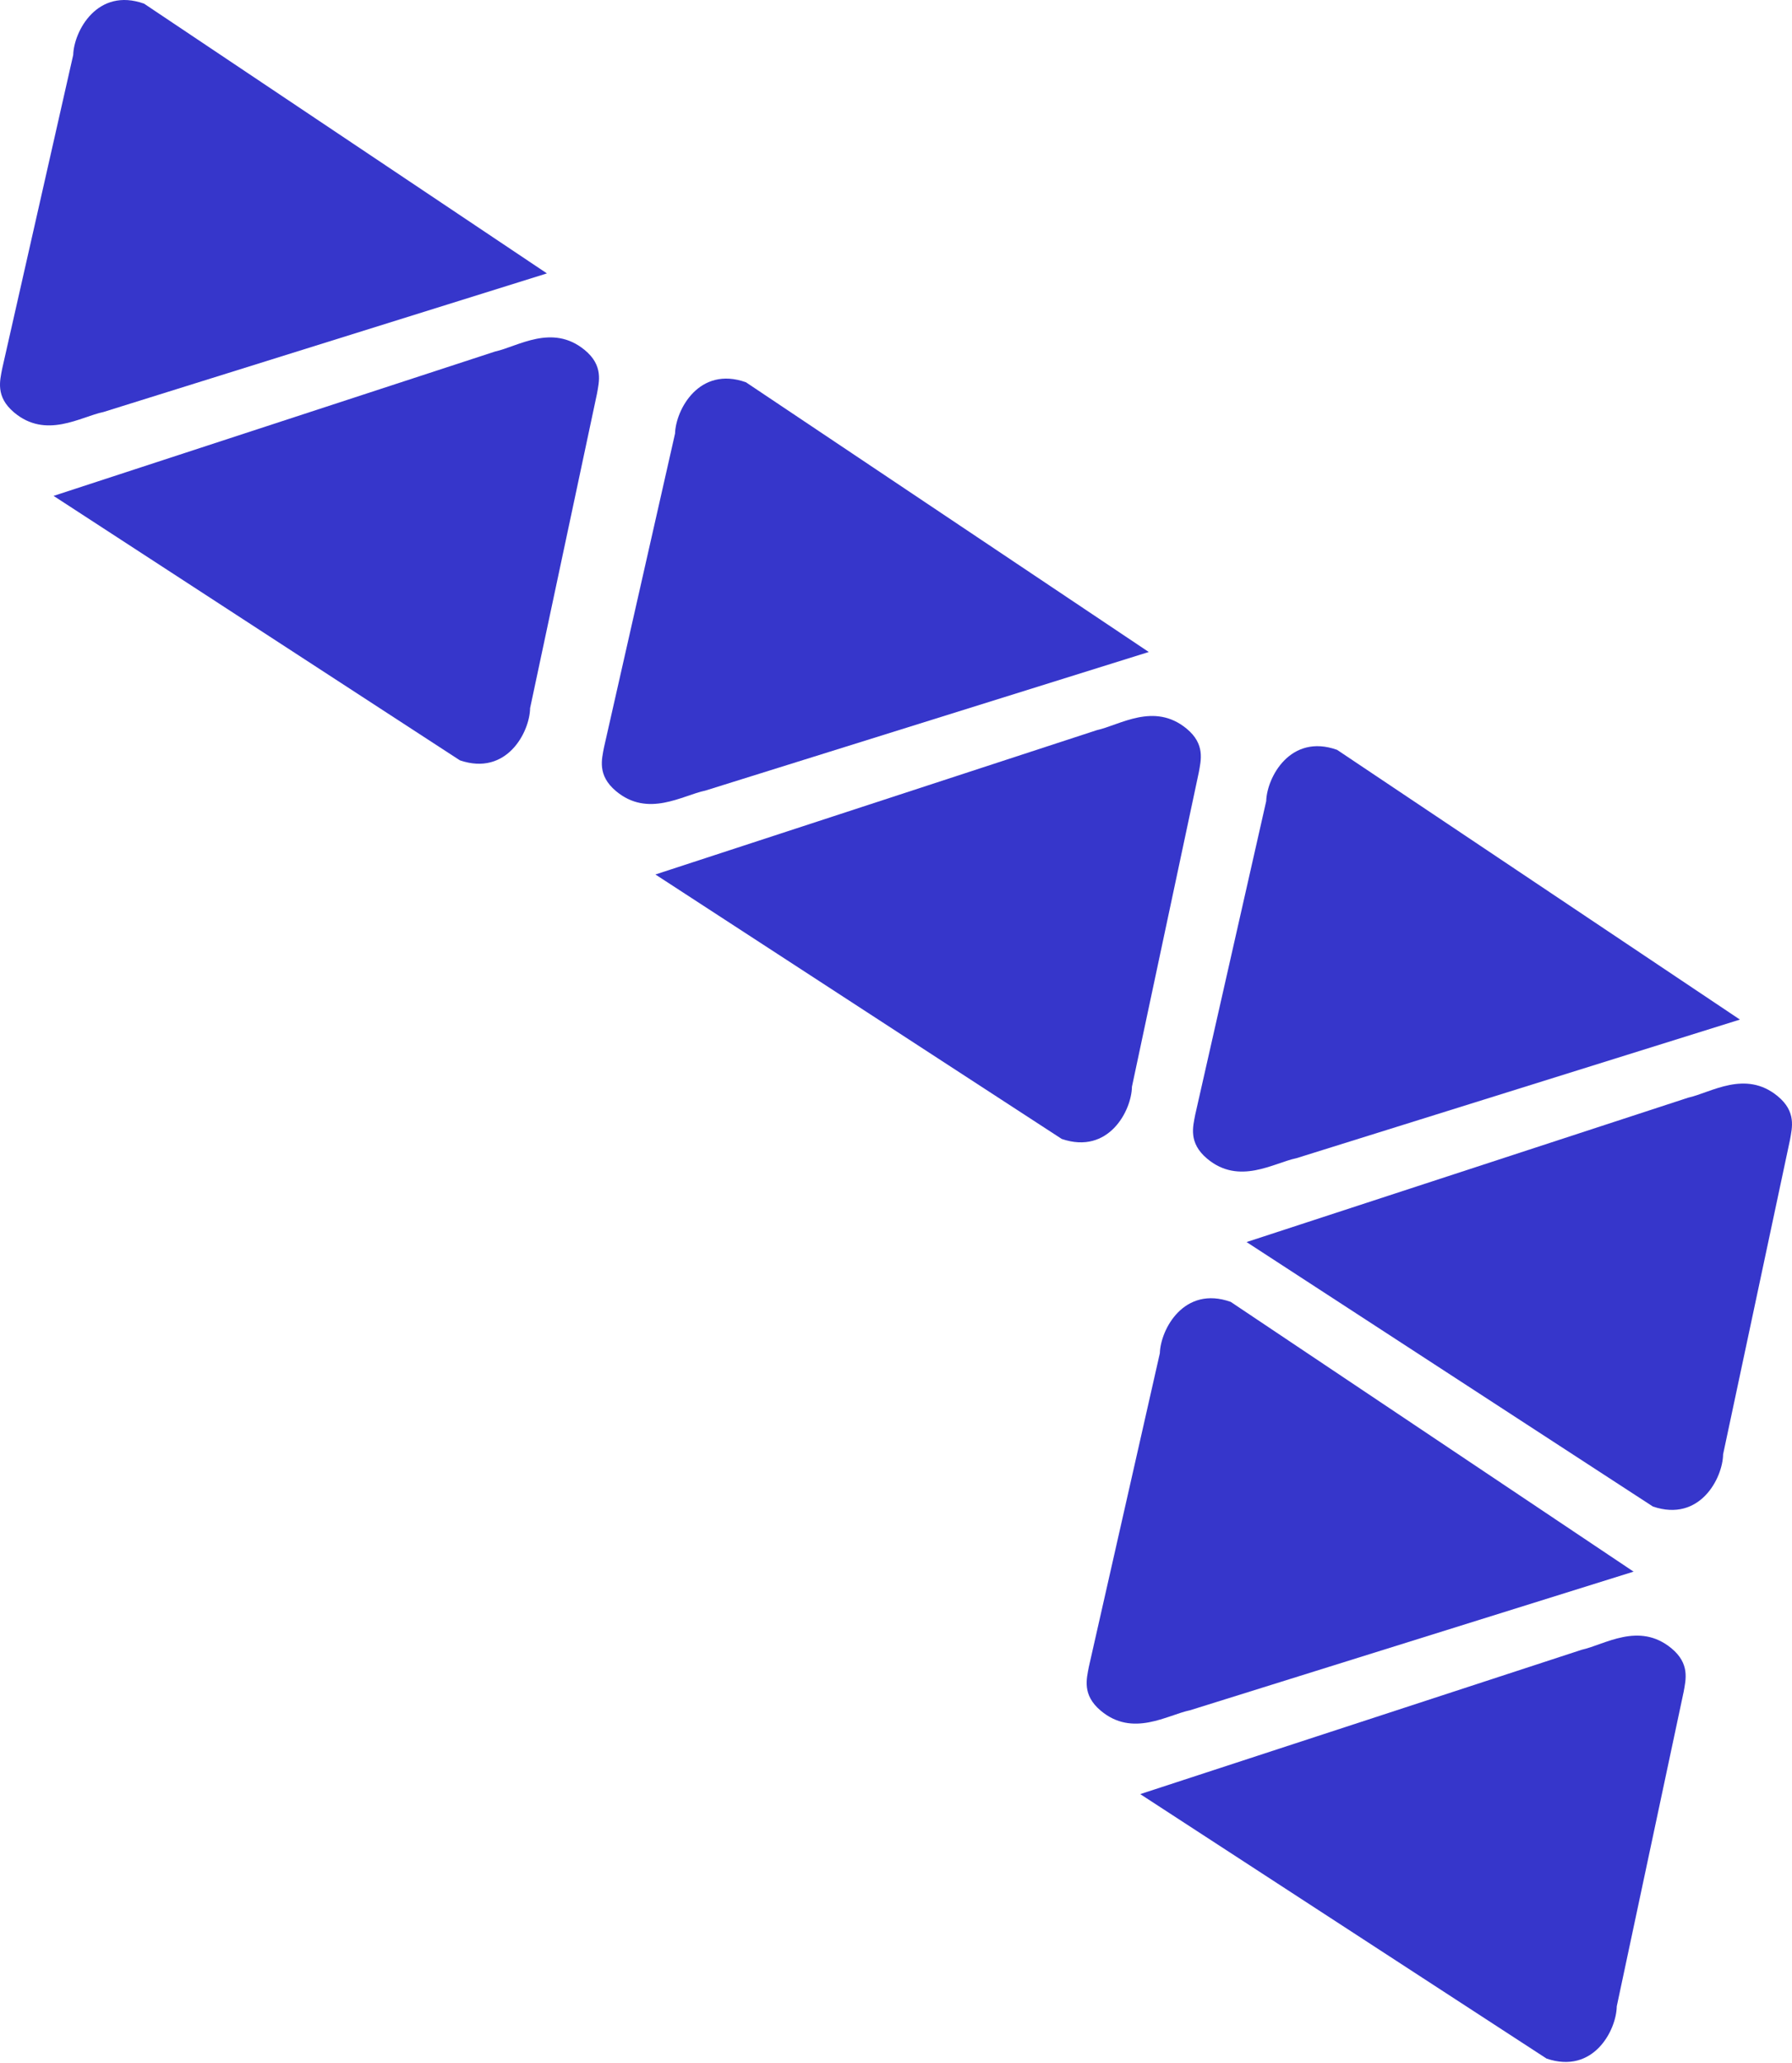
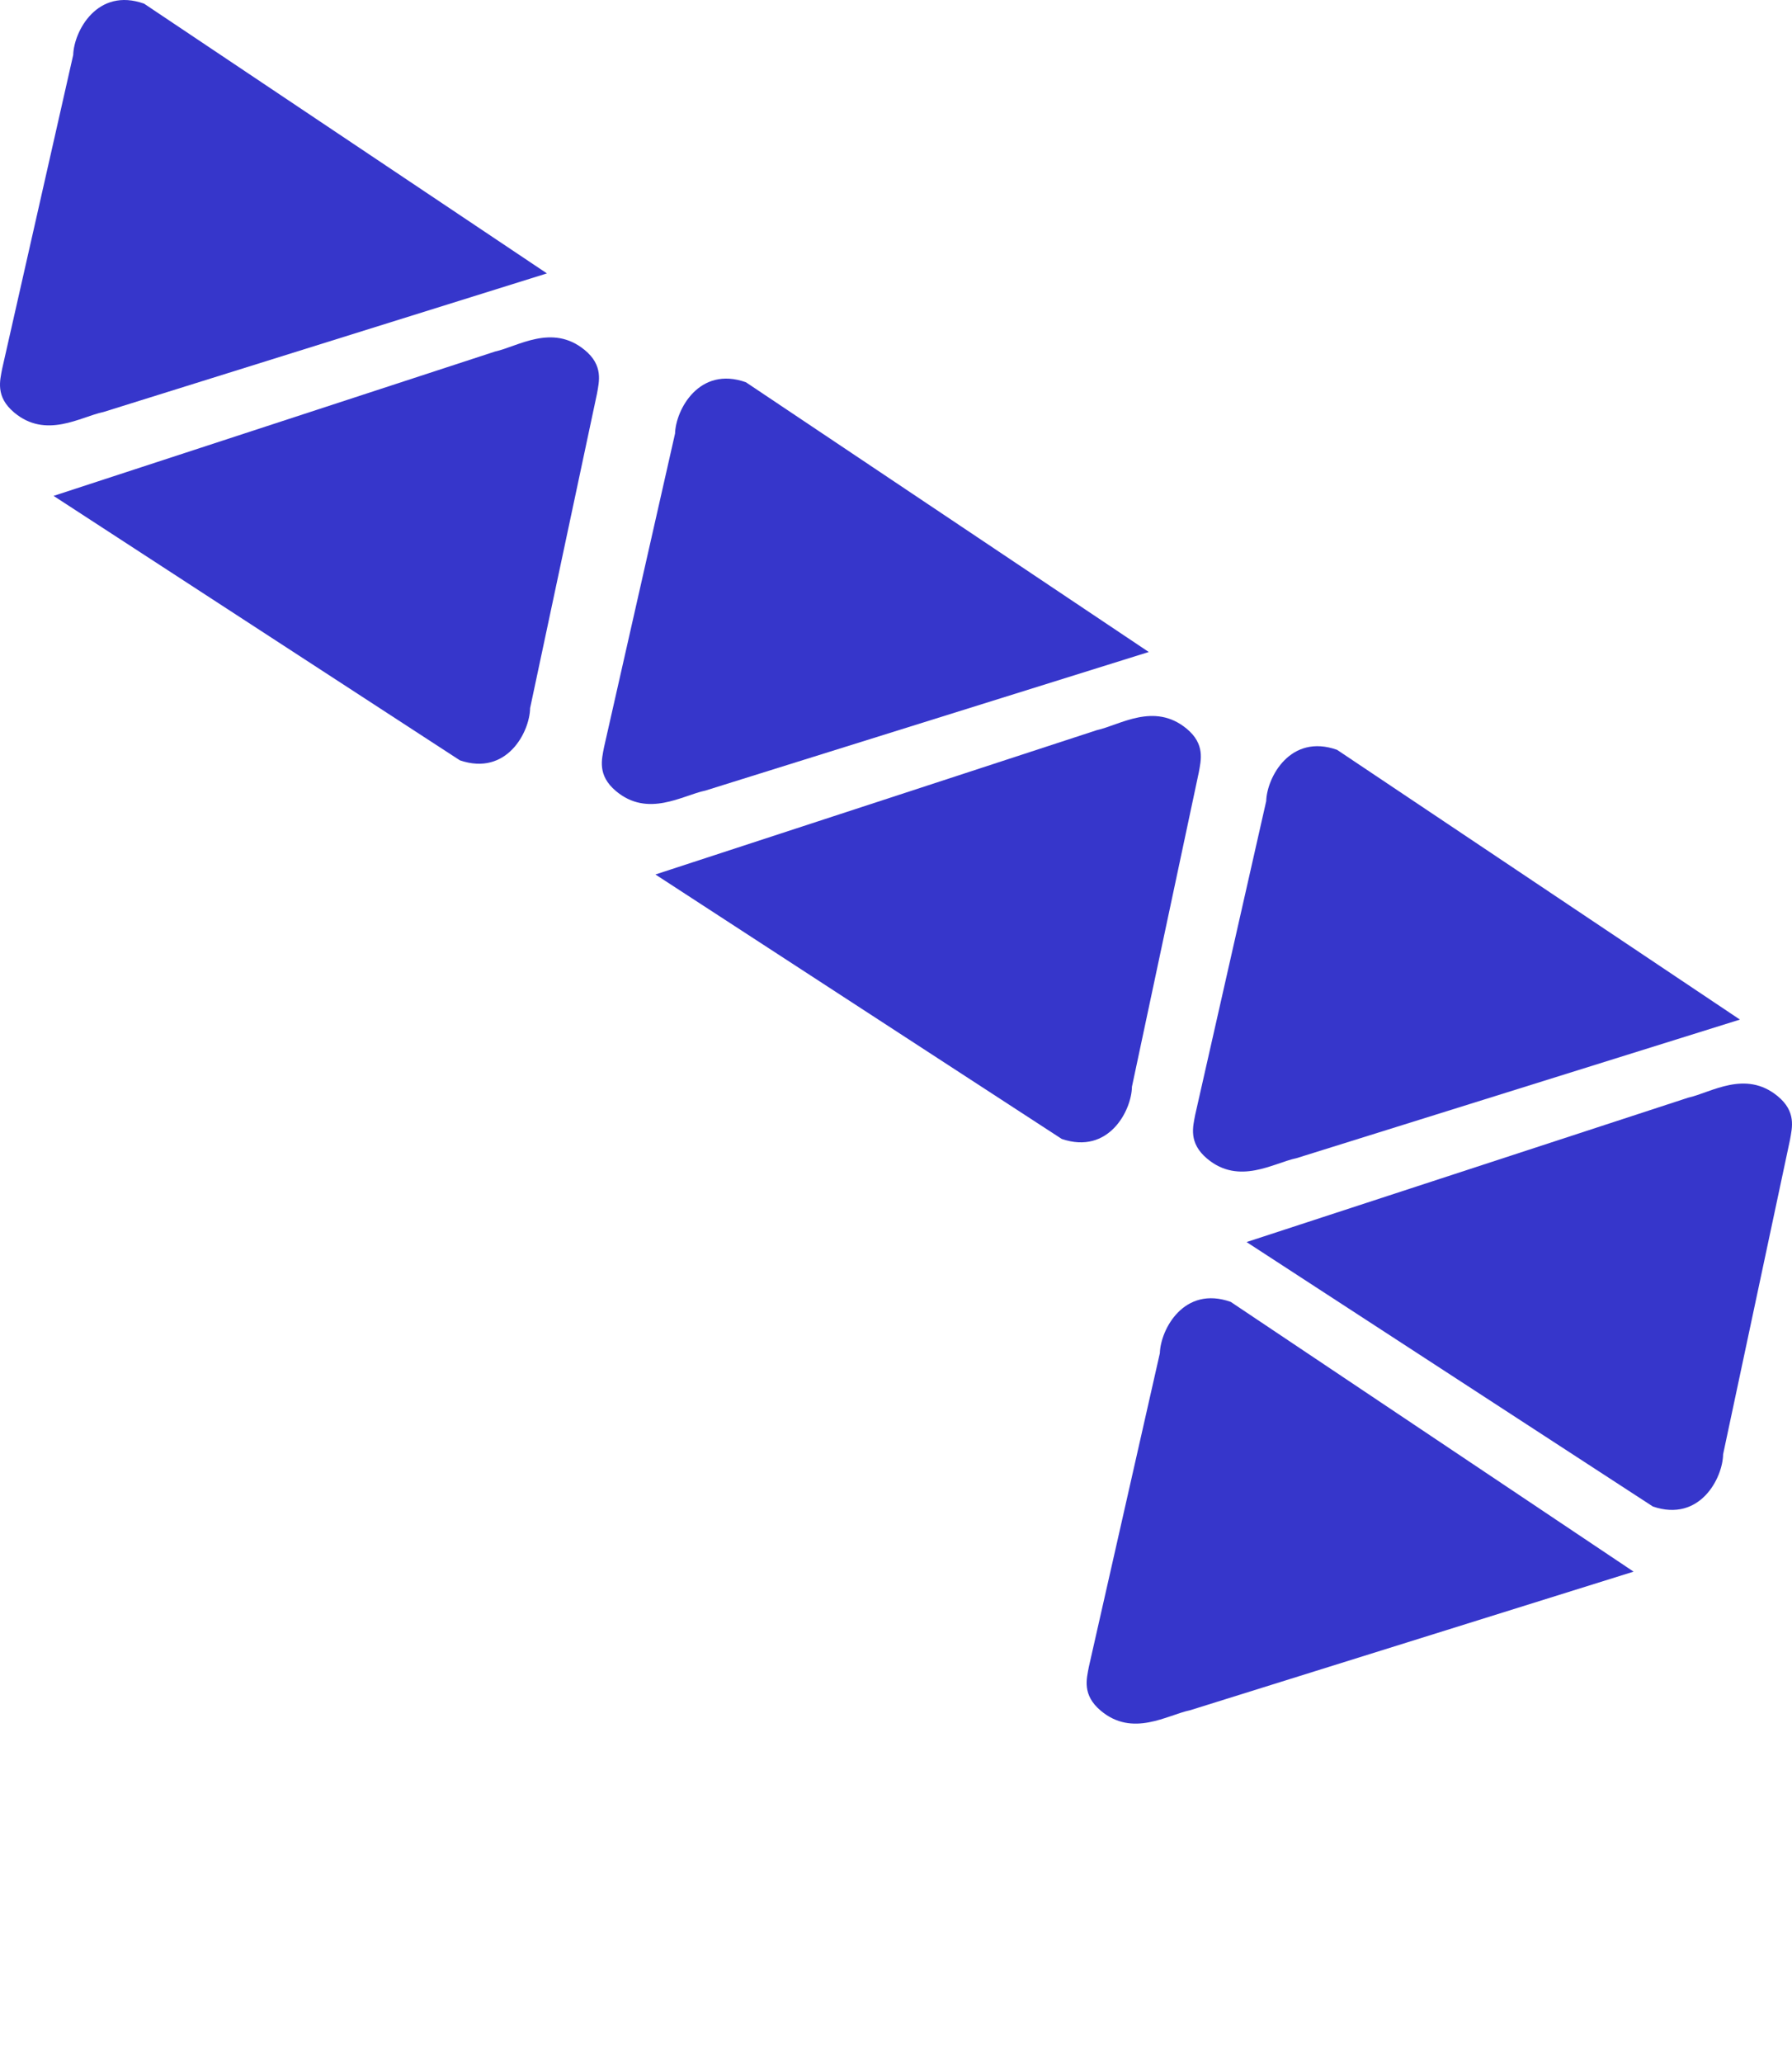
<svg xmlns="http://www.w3.org/2000/svg" width="511" height="588" viewBox="0 0 511 588" fill="none">
  <g id="Vector">
    <path fill-rule="evenodd" clip-rule="evenodd" d="M327.577 185.854L201.124 225.363C194.636 226.696 184.756 233.175 175.616 225.475C170.279 220.977 171.603 216.397 172.249 212.976L192.492 123.589C192.688 116.786 199.387 104.231 212.7 108.961L327.577 185.854Z" fill="#3636CB" />
    <path fill-rule="evenodd" clip-rule="evenodd" d="M186.895 249.272L312.821 208.115C319.291 206.697 329.086 200.089 338.325 207.67C343.721 212.098 342.456 216.695 341.856 220.124L322.782 309.767C322.675 316.572 316.14 329.214 302.767 324.658L186.895 249.272Z" fill="#3636CB" />
    <path fill-rule="evenodd" clip-rule="evenodd" d="M155.959 77.933L29.506 117.442C23.018 118.775 13.138 125.254 3.998 117.554C-1.339 113.056 -0.015 108.476 0.631 105.055L20.874 15.668C21.07 8.865 27.769 -3.69 41.082 1.04L155.959 77.933Z" fill="#3636CB" />
    <path fill-rule="evenodd" clip-rule="evenodd" d="M15.277 141.351L141.203 100.194C147.673 98.776 157.468 92.169 166.707 99.749C172.103 104.177 170.838 108.774 170.238 112.203L151.164 201.847C151.056 208.652 144.522 221.293 131.148 216.738L15.277 141.351Z" fill="#3636CB" />
    <path fill-rule="evenodd" clip-rule="evenodd" d="M465.825 447.995L339.372 487.504C332.884 488.837 323.004 495.316 313.864 487.615C308.527 483.117 309.851 478.537 310.497 475.116L330.74 385.73C330.936 378.927 337.635 366.371 350.948 371.101L465.825 447.995Z" fill="#3636CB" />
-     <path fill-rule="evenodd" clip-rule="evenodd" d="M325.143 511.413L451.069 470.256C457.539 468.838 467.334 462.23 476.573 469.811C481.969 474.239 480.704 478.836 480.104 482.265L461.03 571.908C460.922 578.713 454.388 591.355 441.014 586.799L325.143 511.413Z" fill="#3636CB" />
    <path fill-rule="evenodd" clip-rule="evenodd" d="M496.15 290.632L369.698 330.141C363.209 331.474 353.329 337.954 344.189 330.253C338.852 325.755 340.177 321.175 340.822 317.754L361.065 228.367C361.261 221.564 367.96 209.009 381.273 213.739L496.15 290.632Z" fill="#3636CB" />
    <path fill-rule="evenodd" clip-rule="evenodd" d="M355.468 354.05L481.394 312.893C487.864 311.476 497.659 304.868 506.898 312.448C512.294 316.876 511.029 321.473 510.429 324.902L491.355 414.546C491.247 421.351 484.713 433.992 471.34 429.437L355.468 354.05Z" fill="#3636CB" />
  </g>
</svg>